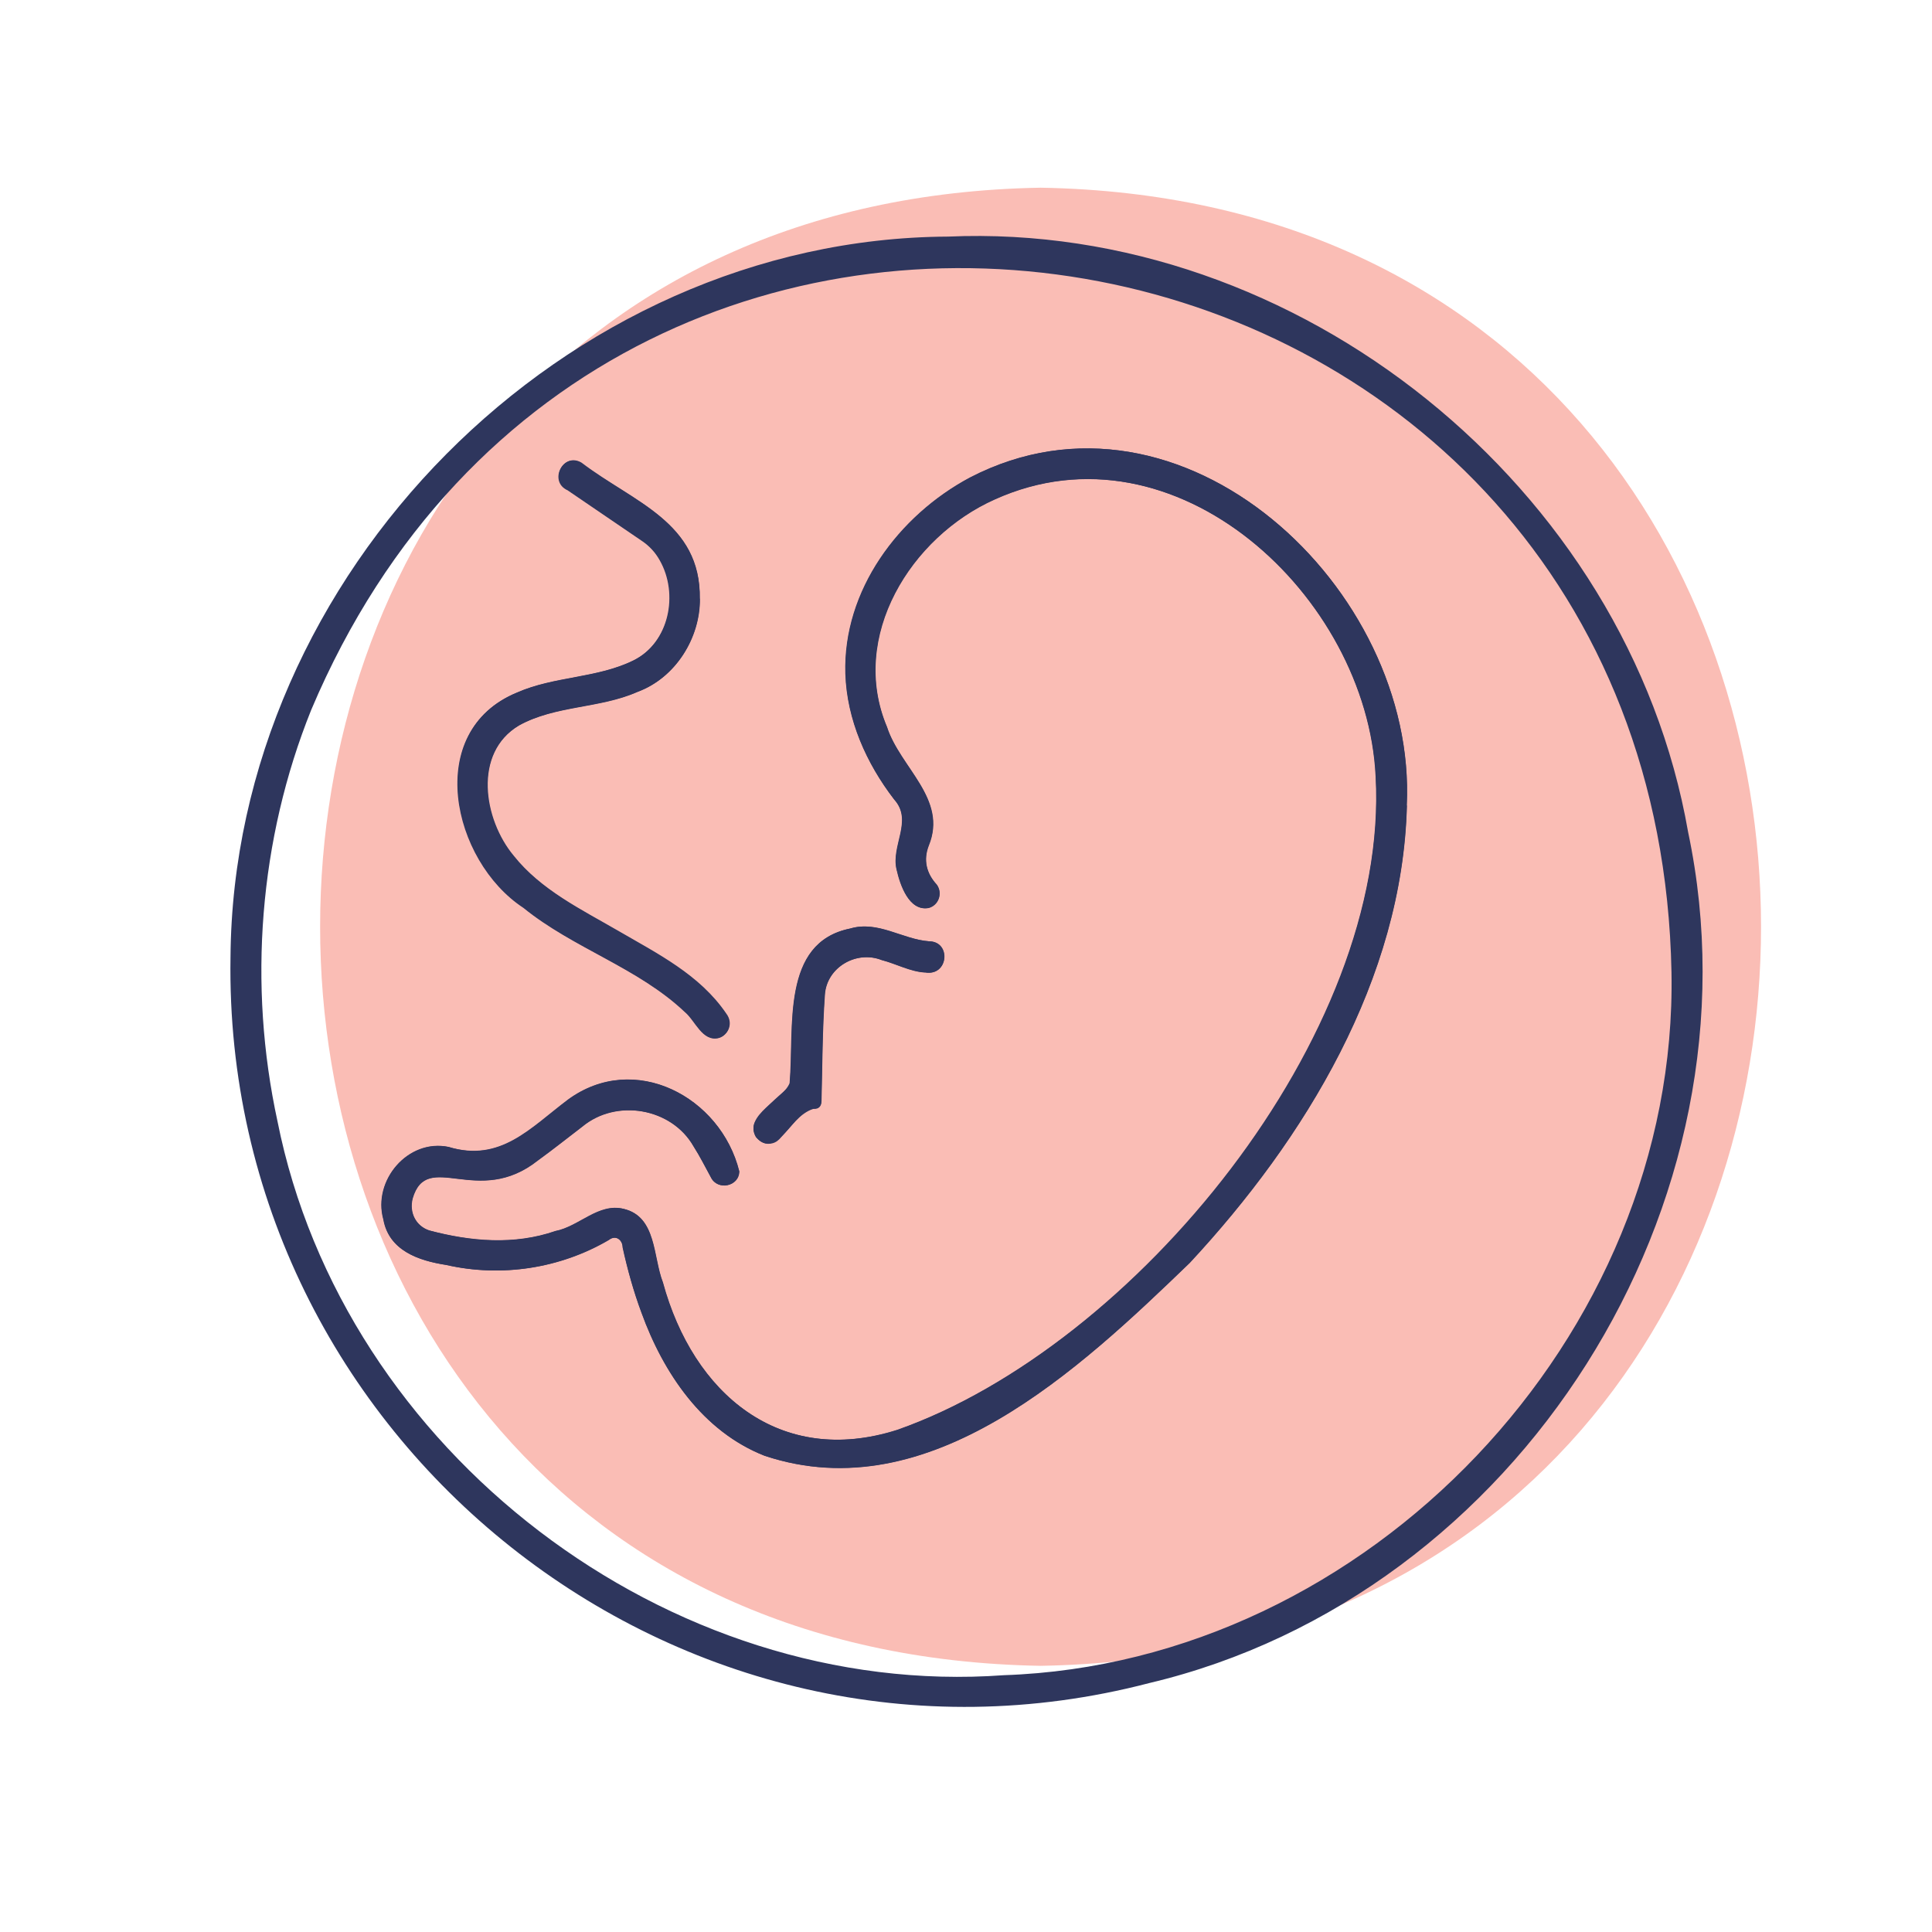
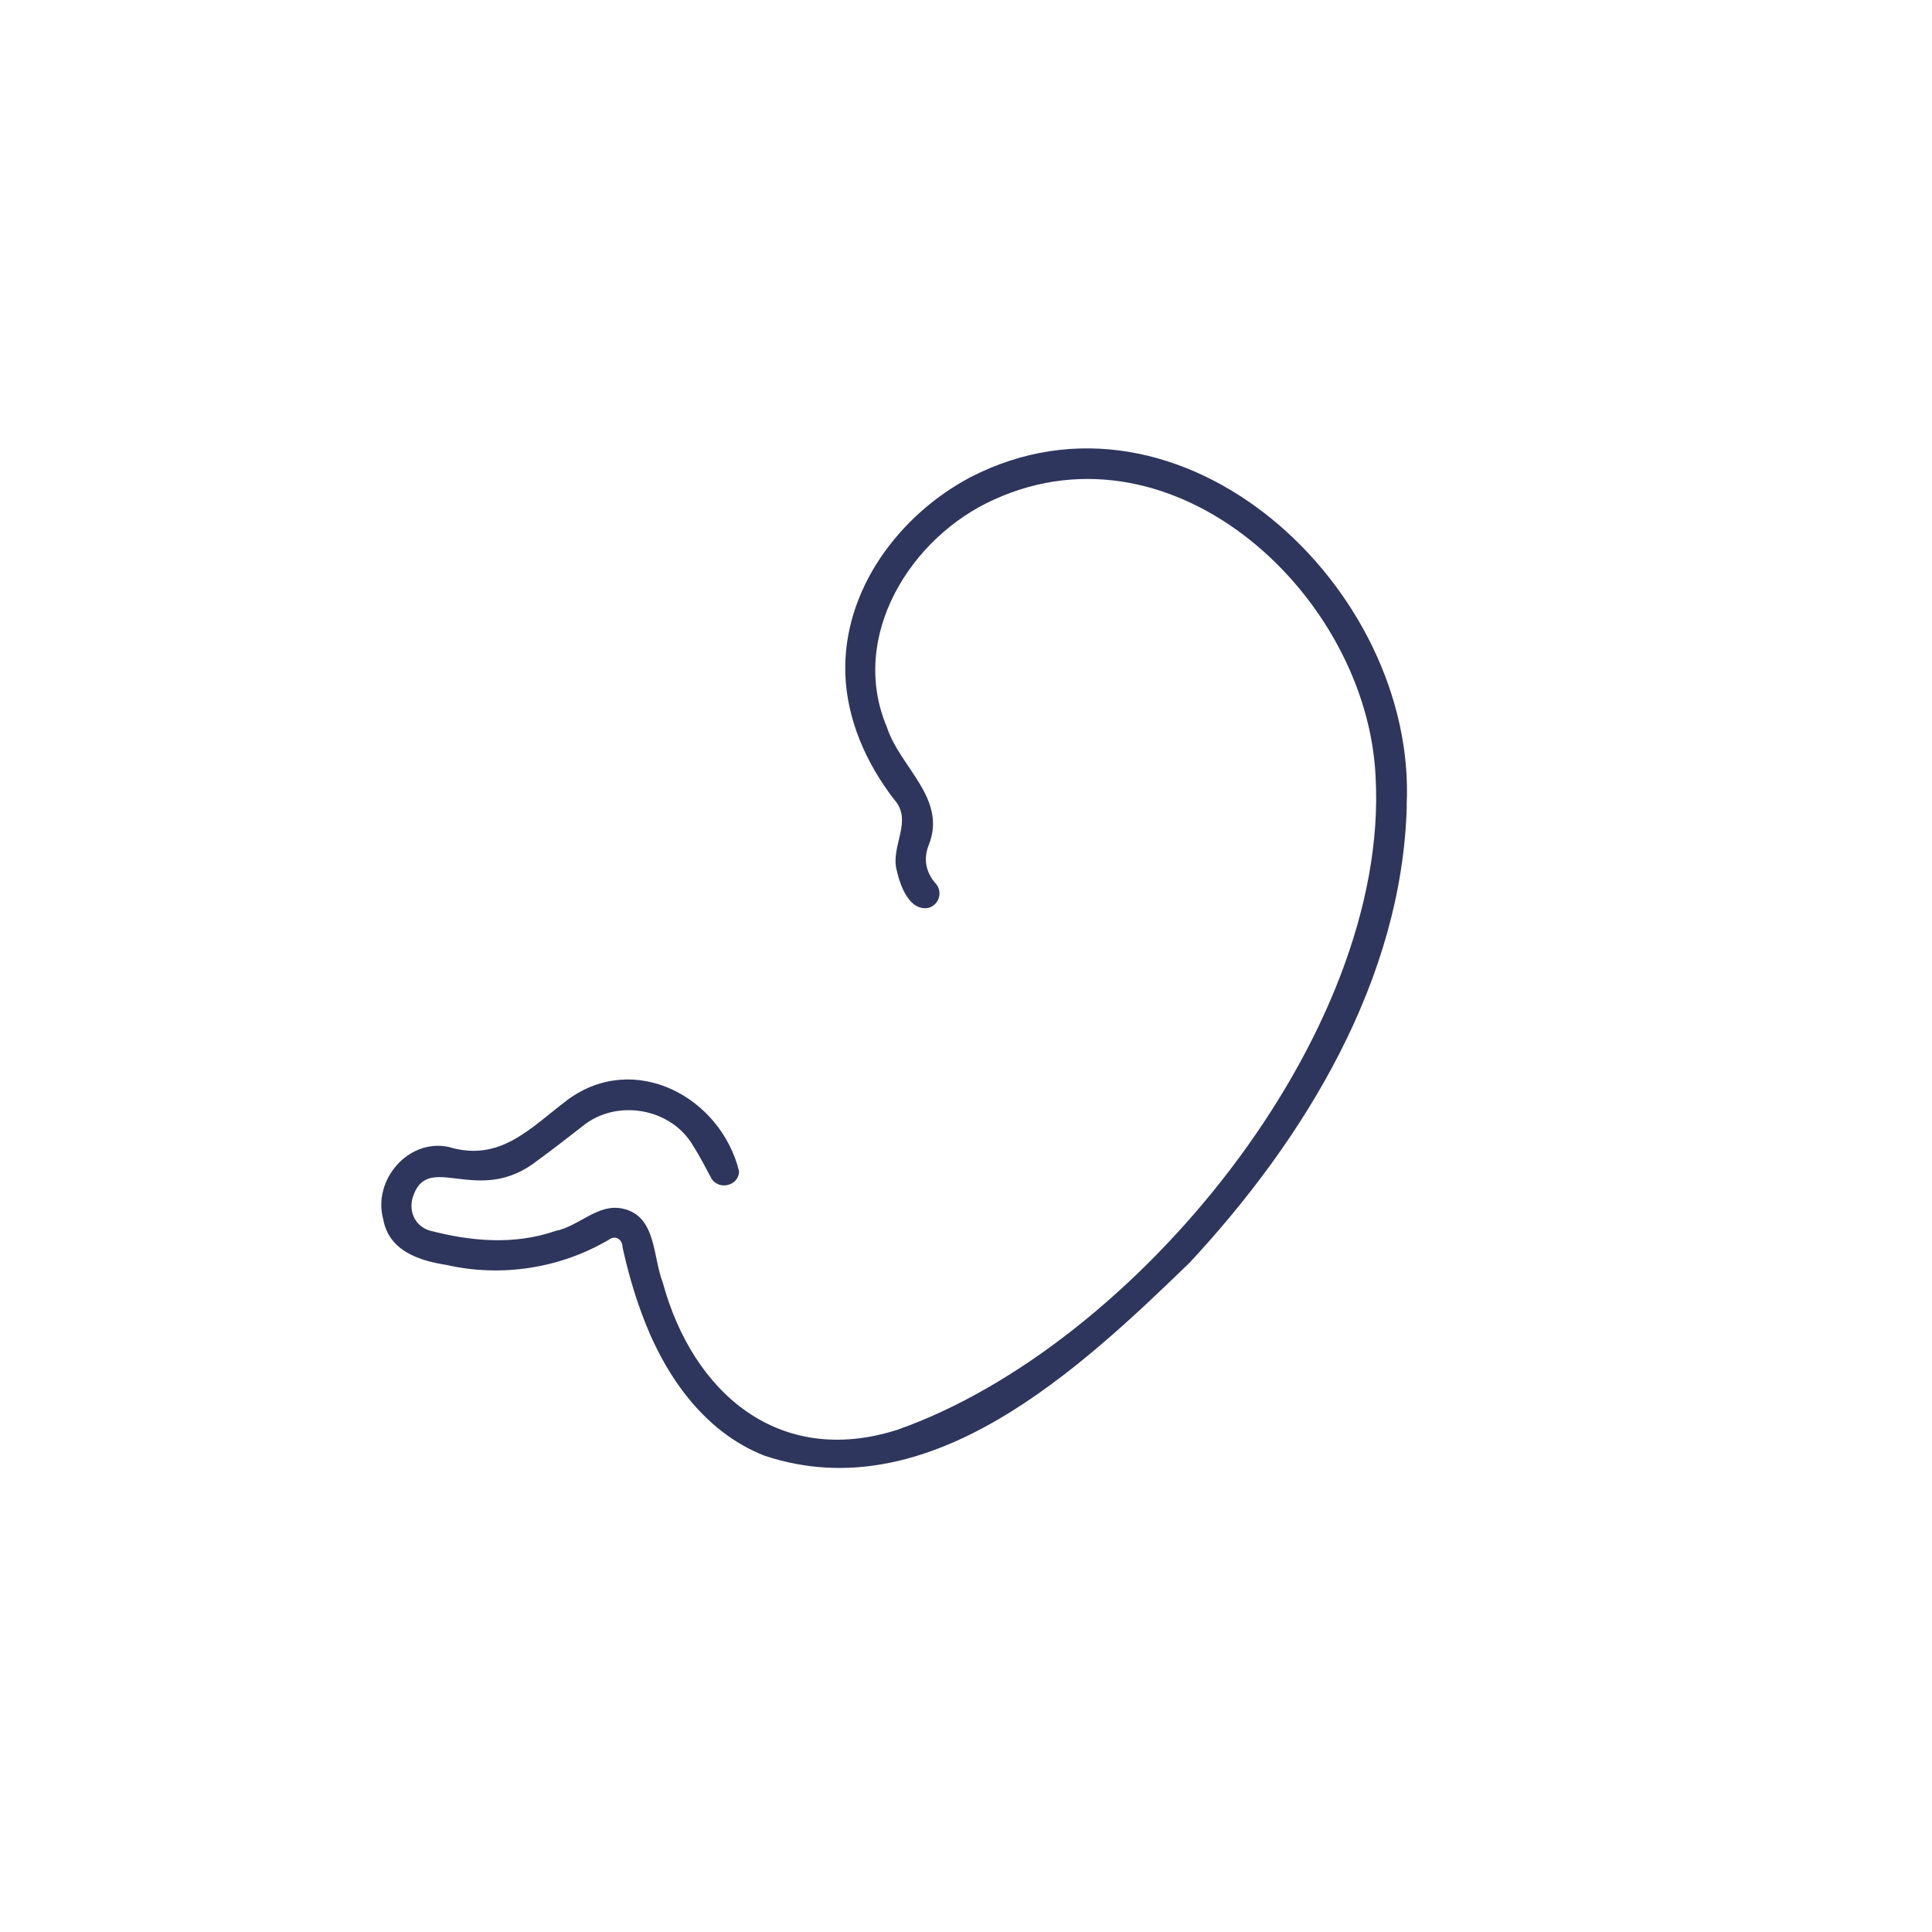
<svg xmlns="http://www.w3.org/2000/svg" width="130" height="130" viewBox="0 0 130 130">
  <defs>
    <clipPath id="pregnancy-clip">
-       <path d="m70.02,12.63c-64.64,1.1-64.64,98.36,0,99.46,64.64-1.1,64.63-98.36,0-99.46" fill="none" stroke-width="0" />
-     </clipPath>
+       </clipPath>
  </defs>
  <g clip-path="url(#pregnancy-clip)">
-     <path d="m20.84,12.63h98.37v99.46H20.84V12.63h0Z" fill="#fabdb5" stroke-width="0" />
-   </g>
+     </g>
  <g>
-     <path d="m15.51,64.41c.18-25.75,22.45-48.36,48.28-48.49,23.54-1.03,45.75,16.86,49.8,40.07,5.27,24.98-11.41,51.37-36.26,57.26-31.58,8.24-62.34-16.36-61.82-48.84h0Zm96.96,1C111.47,13.1,41.27-.34,20.94,47.77c-3.51,8.72-4.26,18.5-2.27,27.67,4.43,22.23,26.26,38.93,48.88,37.28,24.5-.83,45.38-22.8,44.92-47.31h0Z" fill="#2e365d" stroke-width="0" />
-     <path d="m94.66,54.2c.72-14.58-15.13-29.47-29.38-22.06-4.8,2.56-8.55,7.6-8.38,13.2.1,3.1,1.41,6.03,3.28,8.46,1.3,1.44-.24,3.11.17,4.74.24,1.01.82,2.8,2.14,2.56.68-.18.96-1,.55-1.57-.7-.76-.92-1.66-.54-2.63,1.29-3.15-1.93-5.24-2.81-7.98-2.57-6.08,1.6-12.79,7.25-15.31,12.17-5.5,25.05,6.51,25.64,18.64.95,17.48-16.18,38.31-32.19,43.97-7.93,2.51-13.74-2.45-15.78-9.93-.67-1.72-.42-4.42-2.63-4.94-1.69-.42-2.99,1.18-4.59,1.49-2.77.96-5.72.71-8.5-.04-.89-.3-1.36-1.19-1.12-2.15.97-3.33,4.38.66,8.44-2.57,1.01-.73,1.98-1.51,2.98-2.27,2.29-1.9,6.01-1.26,7.49,1.33.42.67.78,1.38,1.17,2.09.44.91,1.89.61,1.9-.41-1.24-5.01-7.06-8.1-11.52-4.82-2.52,1.92-4.56,4.25-8.04,3.18-2.73-.55-5.12,2.26-4.38,4.88.38,2.09,2.34,2.77,4.23,3.06,3.7.84,7.65.24,10.93-1.68.47-.37.91-.02.94.5.32,1.49.73,2.97,1.27,4.4,1.47,4.06,4.12,7.99,8.28,9.62,11.11,3.7,21.2-5.85,28.6-12.98,7.77-8.36,14.32-19.1,14.61-30.78h0Zm-47.57-13.91c.08-5.16-4.46-6.49-7.96-9.16-1.24-.73-2.21,1.24-.91,1.84,1.67,1.14,3.34,2.29,5.02,3.42.49.34.89.77,1.18,1.29,1.3,2.26.65,5.55-1.78,6.75-2.45,1.21-5.33,1.06-7.83,2.16-6.32,2.59-4.37,11.33.44,14.48,3.35,2.74,7.71,4.04,10.86,7.01.71.6,1.17,2.02,2.27,1.75.59-.16,1.01-.95.49-1.63-1.78-2.62-4.64-4.04-7.29-5.58-2.49-1.44-5.19-2.75-7.01-5.04-2.03-2.43-2.76-6.92.37-8.78,2.45-1.36,5.43-1.14,7.98-2.26,2.55-.94,4.2-3.62,4.18-6.25h0Zm15.16,25.14c1.57.28,1.78-2.07.29-2.09-1.8-.13-3.46-1.42-5.32-.86-4.67.94-3.75,6.64-4.07,10.4-.01.17-.08.28-.2.38-.73.64-1.47,1.27-2.04,2.07-.59.73.16,1.85,1.06,1.6.25-.06.44-.22.6-.42.62-.67,1.26-1.62,2.17-1.9.34.04.53-.17.54-.52.06-2.39.06-4.78.23-7.17.13-1.83,2.11-3,3.83-2.32.96.24,1.93.78,2.92.83h0Z" fill="#2e365d" stroke-width="0" />
    <path d="m94.66,54.2c-.3,11.69-6.85,22.42-14.62,30.77-7.39,7.15-17.5,16.68-28.6,12.98-4.16-1.63-6.81-5.56-8.28-9.62-.53-1.43-.94-2.91-1.27-4.4,0-.54-.49-.85-.94-.5-3.27,1.92-7.23,2.53-10.93,1.68-1.87-.29-3.86-.97-4.23-3.06-.73-2.62,1.65-5.44,4.38-4.88,3.5,1.06,5.49-1.26,8.04-3.18,4.48-3.28,10.28-.19,11.52,4.82-.01,1.02-1.45,1.32-1.9.41-.38-.7-.74-1.42-1.17-2.09-1.48-2.59-5.2-3.23-7.49-1.33-.98.76-1.97,1.54-2.98,2.27-4.06,3.23-7.45-.77-8.44,2.57-.24.96.22,1.85,1.12,2.15,2.79.74,5.73,1,8.5.04,1.6-.31,2.89-1.91,4.59-1.49,2.21.53,1.96,3.22,2.63,4.94,2.03,7.47,7.84,12.46,15.78,9.93,15.95-5.6,33.17-26.57,32.19-43.97-.58-12.12-13.48-24.14-25.64-18.64-5.65,2.52-9.82,9.22-7.25,15.31.88,2.74,4.1,4.83,2.81,7.98-.37.97-.16,1.87.54,2.63.42.58.13,1.39-.55,1.57-1.31.23-1.91-1.54-2.14-2.56-.41-1.63,1.13-3.3-.17-4.74-1.87-2.43-3.18-5.36-3.28-8.46-.17-5.6,3.57-10.63,8.38-13.2,14.27-7.39,30.12,7.48,29.39,22.08h0Z" fill="#2e365d" stroke-width="0" />
-     <path d="m47.08,40.3c.02,2.63-1.63,5.31-4.19,6.26-2.55,1.13-5.52.9-7.98,2.26-3.13,1.86-2.4,6.34-.37,8.78,1.84,2.29,4.53,3.6,7.01,5.04,2.65,1.55,5.52,2.97,7.29,5.58.52.68.1,1.47-.49,1.63-1.1.26-1.57-1.17-2.27-1.75-3.15-2.99-7.51-4.29-10.86-7.01-4.82-3.16-6.76-11.89-.44-14.48,2.5-1.1,5.38-.95,7.83-2.16,2.43-1.2,3.07-4.49,1.78-6.75-.29-.52-.68-.95-1.18-1.29-1.68-1.14-3.35-2.28-5.02-3.42-1.3-.58-.32-2.58.91-1.84,3.52,2.65,8.06,3.99,7.98,9.15h0Zm15.16,25.14c-.98-.05-1.96-.59-2.92-.84-1.71-.67-3.7.5-3.83,2.32-.17,2.39-.16,4.78-.23,7.17,0,.65-.53.41-.88.62-1.14.53-2.2,3.3-3.52,1.8-.84-1.49,1.84-2.51,2.27-3.63.32-3.76-.6-9.46,4.07-10.4,1.86-.55,3.51.74,5.32.86,1.49.04,1.3,2.37-.29,2.09h0Z" fill="#2e365d" stroke-width="0" />
  </g>
</svg>